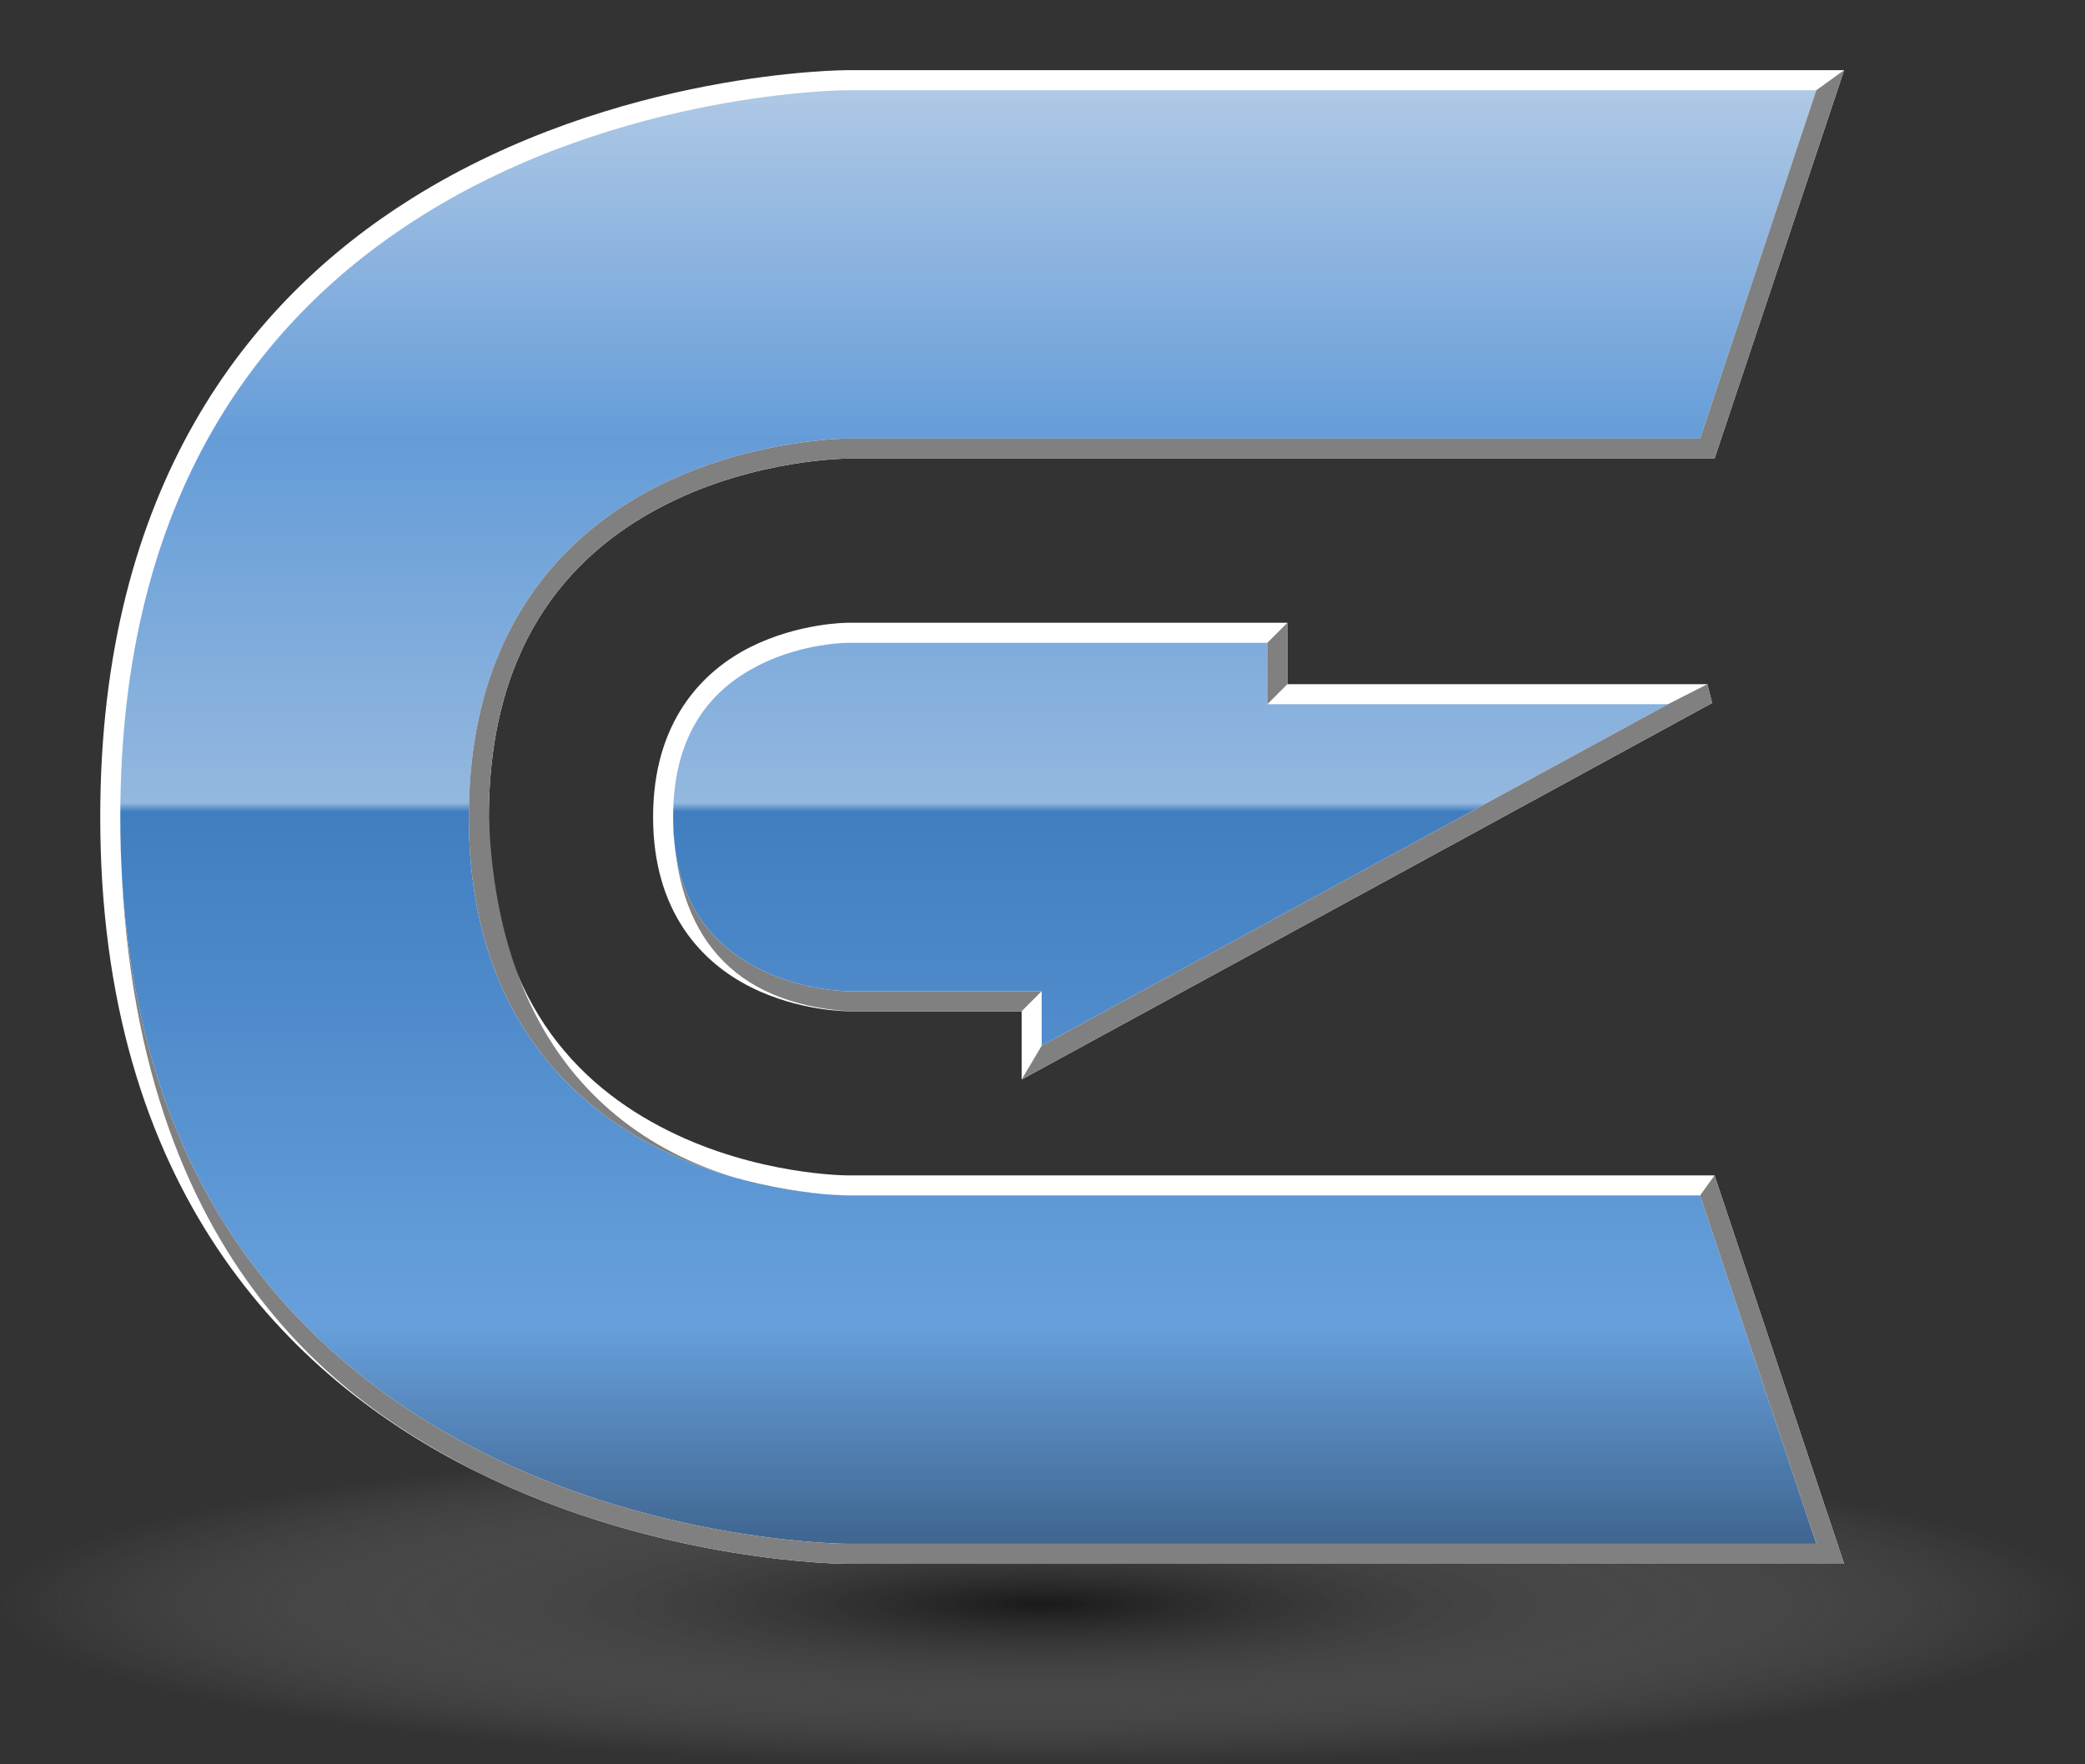
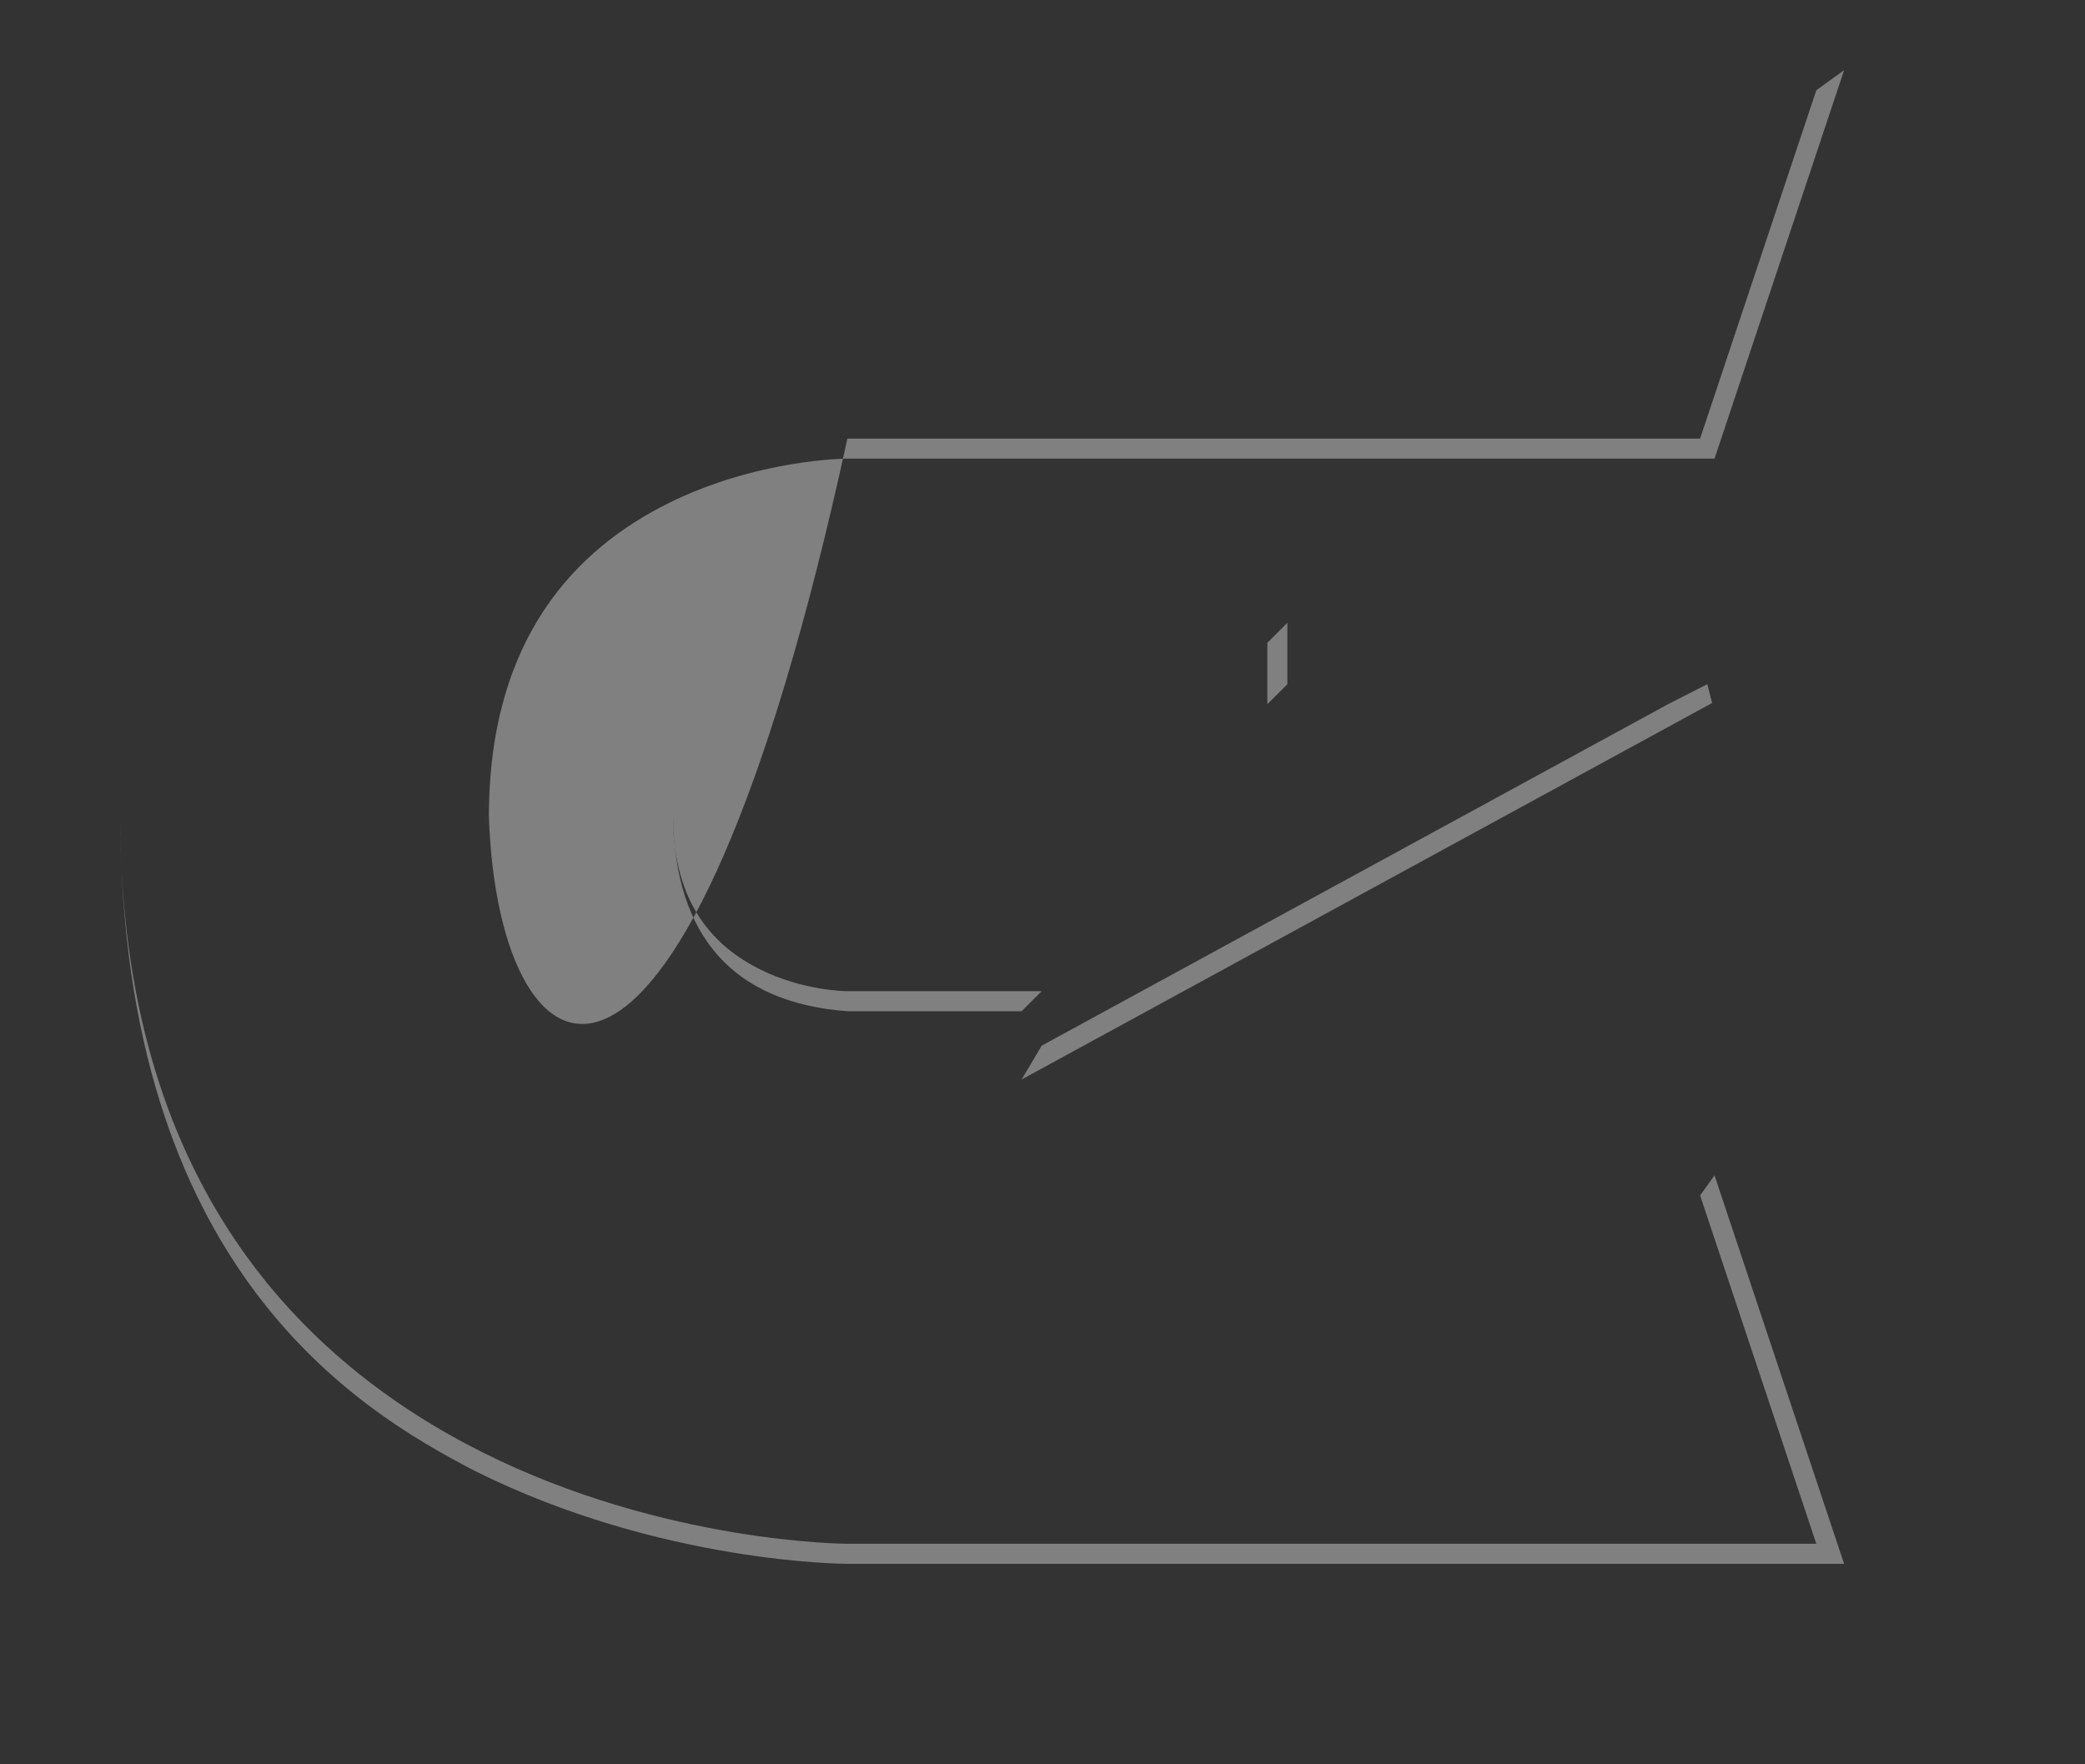
<svg xmlns="http://www.w3.org/2000/svg" xmlns:ns1="http://www.inkscape.org/namespaces/inkscape" xmlns:ns2="http://sodipodi.sourceforge.net/DTD/sodipodi-0.dtd" xmlns:xlink="http://www.w3.org/1999/xlink" width="104" height="88" id="svg7658" version="1.1" ns1:version="0.91 r" viewBox="0 0 104 88" ns2:docname="logo-mod.svg" ns1:export-filename="/storage/pro/energovent.com/.src/favicon.png" ns1:export-xdpi="90" ns1:export-ydpi="90">
  <rect x="0" y="0" width="104" height="88" fill="#333333" stroke="none" />
  <defs id="defs7660">
    <linearGradient ns1:collect="always" id="linearGradient7704">
      <stop style="stop-color:#000000;stop-opacity:0.502" offset="0" id="stop7706" />
      <stop style="stop-color:#ffffff;stop-opacity:0" offset="1" id="stop7708" />
    </linearGradient>
    <linearGradient ns1:collect="always" id="linearGradient8276">
      <stop style="stop-color:#172a44;stop-opacity:1" offset="0" id="stop8278" />
      <stop id="stop7660" offset="0.25" style="stop-color:#67a0dc;stop-opacity:1" />
      <stop offset="0.54" id="stop7662" style="stop-color:#407ec0;stop-opacity:1" />
      <stop id="stop7666" offset="0.545" style="stop-color:#94b8df;stop-opacity:1" />
      <stop id="stop7664" offset="0.75" style="stop-color:#659cd8;stop-opacity:1" />
      <stop style="stop-color:#c2d4e9;stop-opacity:1" offset="1" id="stop8280" />
    </linearGradient>
    <linearGradient ns1:collect="always" xlink:href="#linearGradient8276" id="linearGradient8282" x1="0" y1="88" x2="0" y2="0" gradientUnits="userSpaceOnUse" spreadMethod="reflect" />
    <radialGradient ns1:collect="always" xlink:href="#linearGradient7704" id="radialGradient7710" cx="52" cy="80" fx="52" fy="80" r="52" gradientTransform="matrix(1,0,0,0.154,0,67.692)" gradientUnits="userSpaceOnUse" />
  </defs>
  <ns2:namedview id="base" pagecolor="#ffffff" bordercolor="#666666" borderopacity="1.0" ns1:pageopacity="0.0" ns1:pageshadow="2" ns1:zoom="8" ns1:cx="56.949" ns1:cy="43.671" ns1:current-layer="layer2" showgrid="true" ns1:grid-bbox="true" ns1:document-units="px" ns1:snap-bbox="true" ns1:object-nodes="true" ns1:window-width="1711" ns1:window-height="1026" ns1:window-x="203" ns1:window-y="0" ns1:window-maximized="0" ns1:snap-intersection-paths="true" ns1:snap-nodes="true" ns1:snap-global="true" ns1:showpageshadow="false">
    <ns1:grid type="xygrid" id="grid8271" empspacing="8" spacingx="1" spacingy="1" />
  </ns2:namedview>
  <g ns1:groupmode="layer" id="layer2" ns1:label="logo" style="display:inline">
-     <ellipse style="color:#000000;display:inline;overflow:visible;visibility:visible;opacity:1;fill:url(#radialGradient7710);fill-opacity:1;fill-rule:evenodd;stroke:none;stroke-width:1;stroke-linecap:round;stroke-linejoin:miter;stroke-miterlimit:4;stroke-dasharray:none;stroke-dashoffset:0;stroke-opacity:1;marker:none;enable-background:accumulate" id="path7702" cx="52" cy="80" rx="52" ry="8" />
-     <path style="fill:url(#linearGradient8282);fill-opacity:1;fill-rule:evenodd;stroke:none;stroke-width:1;stroke-linecap:round;stroke-linejoin:miter;stroke-miterlimit:4;stroke-dasharray:none;stroke-opacity:1" d="m 42.268,4 c 0,0 -11.359,0 -21.449,6.31 C 12.754,15.353 5.5,24.426 5.5,40.75 5.5,77.5 42.268,77.5 42.268,77.5 l 49.023,0 -6.129,-18.375 -42.894,0 c 0,0 -18.383,0 -18.383,-18.375 0,-18.375 18.383,-18.375 18.383,-18.375 l 42.894,0 L 91.291,4 Z m 0,27.562 c 0,0 -9.192,0 -9.192,9.188 0,9.187 9.192,9.188 9.192,9.188 l 9.191,0 0,3.062 33.703,-18.375 -21.447,0 0,-3.063 z" id="path8274" ns1:connector-curvature="0" ns2:nodetypes="cssccccscccccsccccccc" />
-     <path style="color:#000000;font-style:normal;font-variant:normal;font-weight:normal;font-stretch:normal;font-size:medium;line-height:normal;font-family:sans-serif;text-indent:0;text-align:start;text-decoration:none;text-decoration-line:none;text-decoration-style:solid;text-decoration-color:#000000;letter-spacing:normal;word-spacing:normal;text-transform:none;direction:ltr;block-progression:tb;writing-mode:lr-tb;baseline-shift:baseline;text-anchor:start;white-space:normal;clip-rule:nonzero;display:inline;overflow:visible;visibility:visible;opacity:1;isolation:auto;mix-blend-mode:normal;color-interpolation:sRGB;color-interpolation-filters:linearRGB;solid-color:#000000;solid-opacity:1;fill:#ffffff;fill-opacity:1;fill-rule:evenodd;stroke:none;stroke-width:1;stroke-linecap:round;stroke-linejoin:miter;stroke-miterlimit:4;stroke-dasharray:none;stroke-dashoffset:0;stroke-opacity:1;color-rendering:auto;image-rendering:auto;shape-rendering:auto;text-rendering:auto;enable-background:accumulate" d="m 42.268,3.5 c 0,0 -11.48,-0.01 -21.713,6.387 C 12.375,15.001 5,24.278 5,40.75 5,59.292 14.349,68.7 23.66,73.353 32.971,78.007 42.268,78 42.268,78 l 49.716,0 -6.463,-19.375 -43.253,0 c 0,0 -4.491,0 -8.967,-2.244 -4.477,-2.237 -8.916,-6.61 -8.916,-15.631 0,-9.021 4.439,-13.394 8.916,-15.631 4.476,-2.237 8.967,-2.244 8.967,-2.244 l 43.253,0 6.463,-19.375 -49.716,0 z m 0,1 48.33,0 -5.797,17.375 -42.533,0 c 0,0 -4.699,0 -9.414,2.35 -4.715,2.356 -9.469,7.171 -9.469,16.525 0,9.354 4.754,14.169 9.469,16.525 4.715,2.357 9.414,2.35 9.414,2.35 l 42.533,0 5.797,17.375 -48.33,0 c 0,0 -9.088,-0.01 -18.161,-4.541 C 15.035,67.925 6,58.958 6,40.75 6,24.574 13.133,15.706 21.084,10.734 31.031,4.514 42.268,4.5 42.268,4.5 Z m 0,26.562 c 0,0 -2.402,0 -4.819,1.202 -2.417,1.208 -4.873,3.725 -4.873,8.486 0,4.76 2.456,7.278 4.873,8.486 2.417,1.209 4.819,1.202 4.819,1.202 l 8.691,0 0,3.404 34.441,-18.778 -0.238,-0.939 -20.947,0 0,-3.063 -21.947,0 z m 0,1 20.947,0 0,3.063 19.984,0 -31.24,17.031 0,-2.718 -9.691,0 c 0,0 -2.193,0 -4.372,-1.096 -2.178,-1.089 -4.32,-3.165 -4.32,-7.592 0,-4.427 2.142,-6.503 4.32,-7.592 2.179,-1.089 4.372,-1.096 4.372,-1.096 z" id="path7698" ns1:connector-curvature="0" />
-     <path style="color:#000000;font-style:normal;font-variant:normal;font-weight:normal;font-stretch:normal;font-size:medium;line-height:normal;font-family:sans-serif;text-indent:0;text-align:start;text-decoration:none;text-decoration-line:none;text-decoration-style:solid;text-decoration-color:#000000;letter-spacing:normal;word-spacing:normal;text-transform:none;direction:ltr;block-progression:tb;writing-mode:lr-tb;baseline-shift:baseline;text-anchor:start;white-space:normal;clip-rule:nonzero;display:inline;overflow:visible;visibility:visible;opacity:1;isolation:auto;mix-blend-mode:normal;color-interpolation:sRGB;color-interpolation-filters:linearRGB;solid-color:#000000;solid-opacity:1;fill:#808080;fill-opacity:1;fill-rule:evenodd;stroke:none;stroke-width:1;stroke-linecap:round;stroke-linejoin:miter;stroke-miterlimit:4;stroke-dasharray:none;stroke-dashoffset:0;stroke-opacity:1;color-rendering:auto;image-rendering:auto;shape-rendering:auto;text-rendering:auto;enable-background:accumulate" d="m 24.385,40.75 c 0,-9.021 4.439,-13.394 8.916,-15.631 4.476,-2.237 8.967,-2.244 8.967,-2.244 l 43.253,0 6.463,-19.375 -1.386,1 -5.797,17.375 -42.533,0 c 0,0 -4.699,0 -9.414,2.35 -4.715,2.356 -9.469,7.171 -9.469,16.525 0,9.354 4.754,14.169 9.469,16.525 4.715,2.357 9.414,2.35 9.414,2.35 C 34.125,59.375 24.891,54.907 24.385,40.75 Z M 84.801,59.625 90.598,77 42.268,77 c 0,0 -9.088,-0.01 -18.161,-4.541 C 15.035,67.925 6,58.958 6,40.75 6.065,63.231 17.785,70.296 23.66,73.353 32.971,78.007 42.268,78 42.268,78 l 49.716,0 -6.463,-19.375 z m -1.602,-24.5 -31.24,17.031 -1,1.686 L 85.4,35.064 85.162,34.125 Z m -18.984,-1 0,-3.063 -1,1 0,3.063 z m -12.256,15.313 -9.691,0 c 0,0 -2.193,0 -4.372,-1.096 -2.178,-1.089 -4.32,-3.165 -4.32,-7.592 0.09,5.944 2.991,9.261 8.692,9.688 l 8.691,0 z" id="path7657" ns1:connector-curvature="0" ns2:nodetypes="cccccccccsccccccccccccccccccccccccccccccc" />
+     <path style="color:#000000;font-style:normal;font-variant:normal;font-weight:normal;font-stretch:normal;font-size:medium;line-height:normal;font-family:sans-serif;text-indent:0;text-align:start;text-decoration:none;text-decoration-line:none;text-decoration-style:solid;text-decoration-color:#000000;letter-spacing:normal;word-spacing:normal;text-transform:none;direction:ltr;block-progression:tb;writing-mode:lr-tb;baseline-shift:baseline;text-anchor:start;white-space:normal;clip-rule:nonzero;display:inline;overflow:visible;visibility:visible;opacity:1;isolation:auto;mix-blend-mode:normal;color-interpolation:sRGB;color-interpolation-filters:linearRGB;solid-color:#000000;solid-opacity:1;fill:#808080;fill-opacity:1;fill-rule:evenodd;stroke:none;stroke-width:1;stroke-linecap:round;stroke-linejoin:miter;stroke-miterlimit:4;stroke-dasharray:none;stroke-dashoffset:0;stroke-opacity:1;color-rendering:auto;image-rendering:auto;shape-rendering:auto;text-rendering:auto;enable-background:accumulate" d="m 24.385,40.75 c 0,-9.021 4.439,-13.394 8.916,-15.631 4.476,-2.237 8.967,-2.244 8.967,-2.244 l 43.253,0 6.463,-19.375 -1.386,1 -5.797,17.375 -42.533,0 C 34.125,59.375 24.891,54.907 24.385,40.75 Z M 84.801,59.625 90.598,77 42.268,77 c 0,0 -9.088,-0.01 -18.161,-4.541 C 15.035,67.925 6,58.958 6,40.75 6.065,63.231 17.785,70.296 23.66,73.353 32.971,78.007 42.268,78 42.268,78 l 49.716,0 -6.463,-19.375 z m -1.602,-24.5 -31.24,17.031 -1,1.686 L 85.4,35.064 85.162,34.125 Z m -18.984,-1 0,-3.063 -1,1 0,3.063 z m -12.256,15.313 -9.691,0 c 0,0 -2.193,0 -4.372,-1.096 -2.178,-1.089 -4.32,-3.165 -4.32,-7.592 0.09,5.944 2.991,9.261 8.692,9.688 l 8.691,0 z" id="path7657" ns1:connector-curvature="0" ns2:nodetypes="cccccccccsccccccccccccccccccccccccccccccc" />
  </g>
</svg>